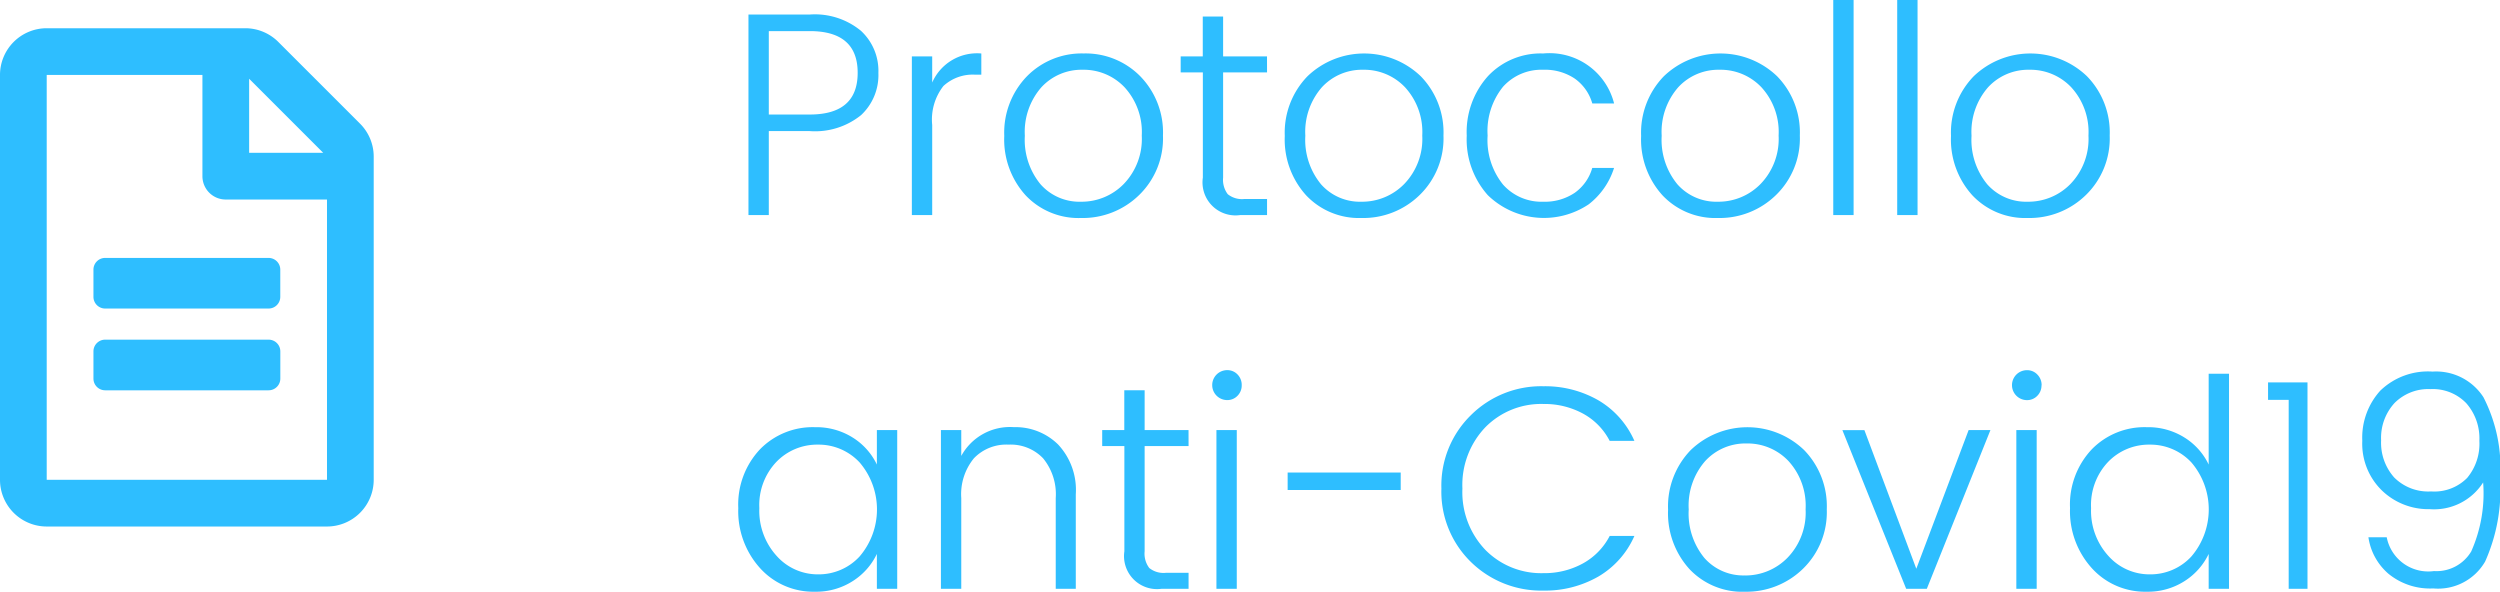
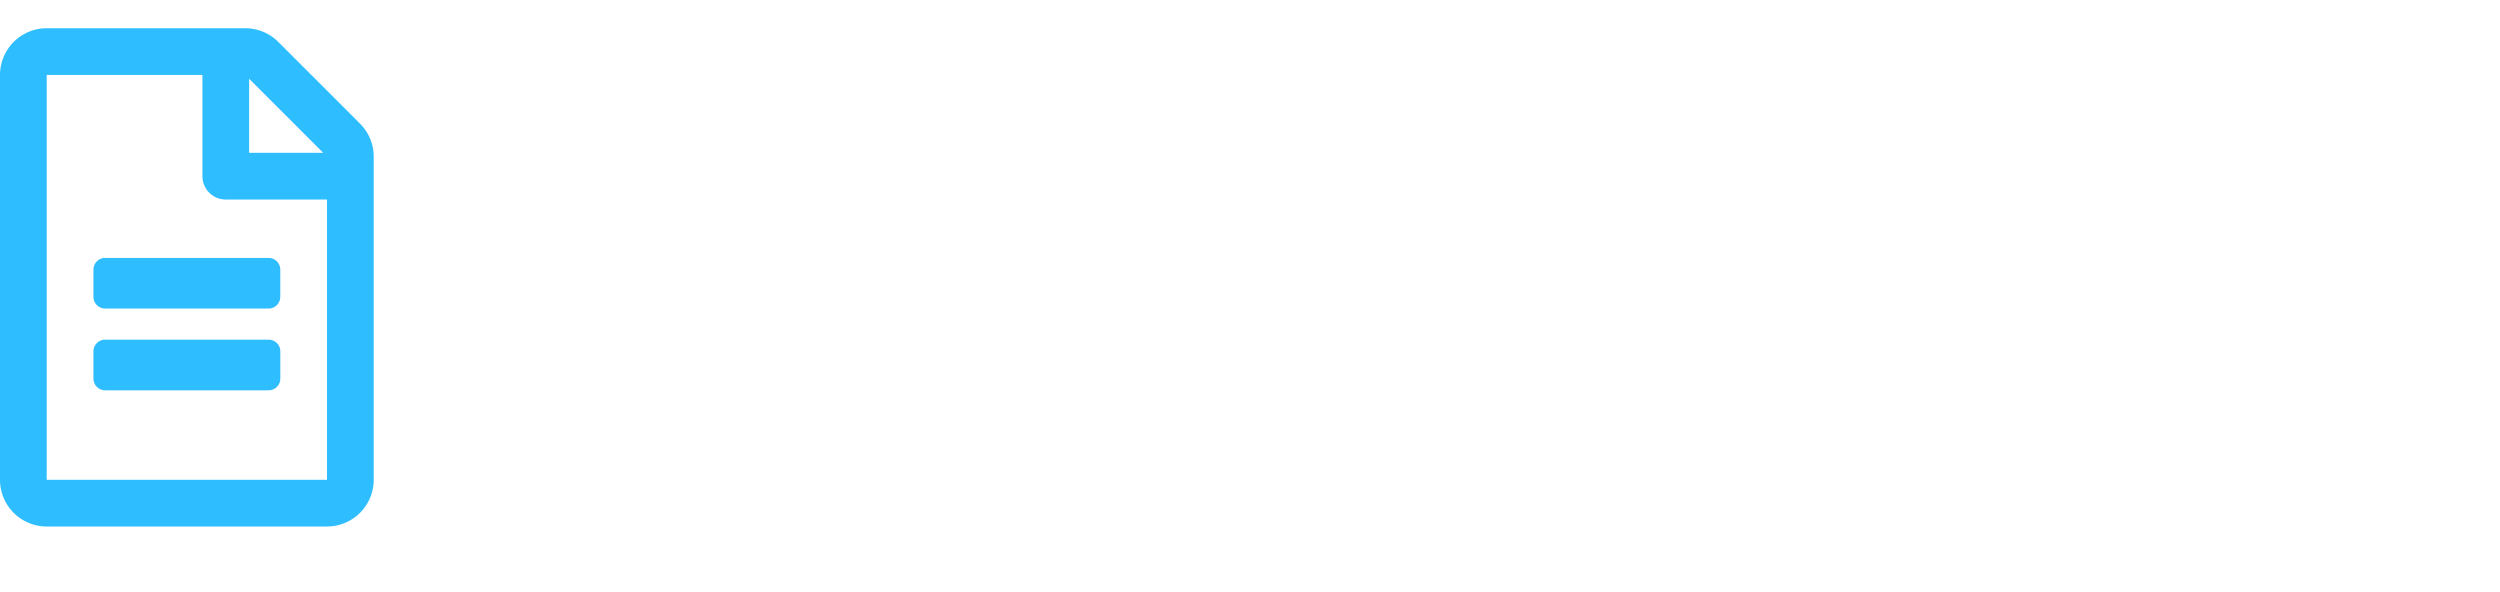
<svg xmlns="http://www.w3.org/2000/svg" width="120.414" height="28.5" viewBox="0 0 120.414 28.5">
  <g id="Raggruppa_74" data-name="Raggruppa 74" transform="translate(-329 -1360.64)">
-     <path id="Tracciato_91" data-name="Tracciato 91" d="M6.468,7.124a2.623,2.623,0,0,1,.84,2.03,2.634,2.634,0,0,1-.833,2.03A3.524,3.524,0,0,1,4,11.954H2.03V16H1.05V6.34H4A3.487,3.487,0,0,1,6.468,7.124ZM2.03,11.156H4q2.31,0,2.31-2.009T4,7.138H2.03ZM9.9,8.356v1.26a2.355,2.355,0,0,1,2.366-1.4V9.238h-.28a2.078,2.078,0,0,0-1.547.546A2.627,2.627,0,0,0,9.9,11.66V16h-.98V8.356Zm7.168,7a2.835,2.835,0,0,0,2.058-.854,3.121,3.121,0,0,0,.868-2.331,3.187,3.187,0,0,0-.826-2.324A2.709,2.709,0,0,0,17.15,9a2.63,2.63,0,0,0-1.988.84,3.258,3.258,0,0,0-.8,2.338,3.371,3.371,0,0,0,.756,2.338A2.5,2.5,0,0,0,17.066,15.356Zm0,.784A3.5,3.5,0,0,1,14.4,15.048a4,4,0,0,1-1.029-2.863,3.9,3.9,0,0,1,1.092-2.87,3.692,3.692,0,0,1,2.73-1.1,3.692,3.692,0,0,1,2.73,1.1,3.877,3.877,0,0,1,1.092,2.856,3.8,3.8,0,0,1-1.148,2.863A3.885,3.885,0,0,1,17.066,16.14Zm8.96-7.014H23.912v5.068a1.145,1.145,0,0,0,.224.8,1.094,1.094,0,0,0,.8.231h1.092V16h-1.3a1.59,1.59,0,0,1-1.792-1.806V9.126H21.868v-.77h1.064V6.438h.98V8.356h2.114Zm4.55,6.23a2.835,2.835,0,0,0,2.058-.854,3.121,3.121,0,0,0,.868-2.331,3.187,3.187,0,0,0-.826-2.324A2.709,2.709,0,0,0,30.66,9a2.63,2.63,0,0,0-1.988.84,3.258,3.258,0,0,0-.8,2.338,3.371,3.371,0,0,0,.756,2.338A2.5,2.5,0,0,0,30.576,15.356Zm0,.784a3.5,3.5,0,0,1-2.667-1.092,4,4,0,0,1-1.029-2.863,3.9,3.9,0,0,1,1.092-2.87,3.94,3.94,0,0,1,5.46,0,3.877,3.877,0,0,1,1.092,2.856,3.8,3.8,0,0,1-1.148,2.863A3.885,3.885,0,0,1,30.576,16.14Zm6.09-1.092a4.03,4.03,0,0,1-1.022-2.87,4.03,4.03,0,0,1,1.022-2.87,3.476,3.476,0,0,1,2.66-1.092,3.205,3.205,0,0,1,3.416,2.408h-1.05a2.208,2.208,0,0,0-.847-1.2A2.582,2.582,0,0,0,39.326,9a2.485,2.485,0,0,0-1.932.819,3.386,3.386,0,0,0-.742,2.352,3.413,3.413,0,0,0,.742,2.359,2.475,2.475,0,0,0,1.932.826,2.582,2.582,0,0,0,1.519-.427,2.208,2.208,0,0,0,.847-1.2h1.05a3.577,3.577,0,0,1-1.218,1.75,3.876,3.876,0,0,1-4.858-.434Zm11.074.308A2.835,2.835,0,0,0,49.8,14.5a3.121,3.121,0,0,0,.868-2.331,3.187,3.187,0,0,0-.826-2.324A2.709,2.709,0,0,0,47.824,9a2.63,2.63,0,0,0-1.988.84,3.258,3.258,0,0,0-.8,2.338,3.371,3.371,0,0,0,.756,2.338A2.5,2.5,0,0,0,47.74,15.356Zm0,.784a3.5,3.5,0,0,1-2.667-1.092,4,4,0,0,1-1.029-2.863,3.9,3.9,0,0,1,1.092-2.87,3.94,3.94,0,0,1,5.46,0,3.877,3.877,0,0,1,1.092,2.856,3.8,3.8,0,0,1-1.148,2.863A3.885,3.885,0,0,1,47.74,16.14ZM53.3,16V5.64h.98V16Zm3.08,0V5.64h.98V16Zm6.286-.644a2.835,2.835,0,0,0,2.058-.854,3.121,3.121,0,0,0,.868-2.331,3.187,3.187,0,0,0-.826-2.324A2.709,2.709,0,0,0,62.748,9a2.63,2.63,0,0,0-1.988.84,3.258,3.258,0,0,0-.8,2.338,3.371,3.371,0,0,0,.756,2.338A2.5,2.5,0,0,0,62.664,15.356Zm0,.784A3.5,3.5,0,0,1,60,15.048a4,4,0,0,1-1.029-2.863,3.9,3.9,0,0,1,1.092-2.87,3.94,3.94,0,0,1,5.46,0,3.877,3.877,0,0,1,1.092,2.856,3.8,3.8,0,0,1-1.148,2.863A3.885,3.885,0,0,1,62.664,16.14ZM6.4,32.446a3.483,3.483,0,0,0,.007-4.529A2.694,2.694,0,0,0,4.4,27.056a2.726,2.726,0,0,0-2,.826,3.017,3.017,0,0,0-.826,2.233,3.223,3.223,0,0,0,.833,2.3,2.647,2.647,0,0,0,2,.889A2.674,2.674,0,0,0,6.4,32.446ZM4.256,34.14A3.452,3.452,0,0,1,1.61,33.006,4.088,4.088,0,0,1,.56,30.115,3.88,3.88,0,0,1,1.6,27.287a3.545,3.545,0,0,1,2.653-1.071,3.291,3.291,0,0,1,1.82.5,3.115,3.115,0,0,1,1.162,1.3V26.356h.98V34h-.98V32.32a3.161,3.161,0,0,1-1.162,1.309A3.258,3.258,0,0,1,4.256,34.14ZM11.3,26.356V27.6a2.673,2.673,0,0,1,2.534-1.386,2.926,2.926,0,0,1,2.128.833,3.2,3.2,0,0,1,.854,2.4V34h-.966V29.632a2.727,2.727,0,0,0-.609-1.918,2.158,2.158,0,0,0-1.666-.658,2.158,2.158,0,0,0-1.666.658,2.727,2.727,0,0,0-.609,1.918V34h-.98V26.356Zm10.948.77H20.132v5.068a1.145,1.145,0,0,0,.224.805,1.094,1.094,0,0,0,.8.231h1.092V34h-1.3a1.59,1.59,0,0,1-1.792-1.806V27.126H18.088v-.77h1.064V24.438h.98v1.918h2.114ZM24.808,24.2a.7.7,0,0,1-.2.5.673.673,0,0,1-.5.21.721.721,0,1,1,0-1.442.673.673,0,0,1,.5.21A.717.717,0,0,1,24.808,24.2ZM23.59,34V26.356h.98V34Zm3.43-4.76V28.4h5.446v.84ZM35.84,32.7a4.729,4.729,0,0,1-1.414-3.528,4.74,4.74,0,0,1,1.421-3.535,4.8,4.8,0,0,1,3.493-1.393,5.15,5.15,0,0,1,2.639.672,4.232,4.232,0,0,1,1.743,1.96h-1.19a3.128,3.128,0,0,0-1.288-1.316,3.885,3.885,0,0,0-1.9-.462,3.77,3.77,0,0,0-2.8,1.12,4.022,4.022,0,0,0-1.106,2.954,4.022,4.022,0,0,0,1.106,2.954,3.77,3.77,0,0,0,2.8,1.12,3.838,3.838,0,0,0,1.9-.469,3.171,3.171,0,0,0,1.288-1.323h1.19a4.232,4.232,0,0,1-1.743,1.96,5.15,5.15,0,0,1-2.639.672A4.834,4.834,0,0,1,35.84,32.7Zm13.2.658A2.835,2.835,0,0,0,51.1,32.5a3.121,3.121,0,0,0,.868-2.331,3.187,3.187,0,0,0-.826-2.324A2.709,2.709,0,0,0,49.126,27a2.63,2.63,0,0,0-1.988.84,3.258,3.258,0,0,0-.8,2.338,3.371,3.371,0,0,0,.756,2.338A2.5,2.5,0,0,0,49.042,33.356Zm0,.784a3.5,3.5,0,0,1-2.667-1.092,4,4,0,0,1-1.029-2.863,3.9,3.9,0,0,1,1.092-2.87,3.94,3.94,0,0,1,5.46,0,3.877,3.877,0,0,1,1.092,2.856,3.8,3.8,0,0,1-1.148,2.863A3.885,3.885,0,0,1,49.042,34.14Zm4.7-7.784H54.8L57.3,33.034l2.52-6.678h1.05L57.806,34h-.994Zm9.59-2.156a.7.7,0,0,1-.2.5.673.673,0,0,1-.5.21.721.721,0,1,1,0-1.442.673.673,0,0,1,.5.21A.717.717,0,0,1,63.336,24.2ZM62.118,34V26.356h.98V34Zm8.428-1.554a3.483,3.483,0,0,0,.007-4.529,2.694,2.694,0,0,0-2.009-.861,2.726,2.726,0,0,0-2,.826,3.017,3.017,0,0,0-.826,2.233,3.223,3.223,0,0,0,.833,2.3,2.647,2.647,0,0,0,2,.889A2.674,2.674,0,0,0,70.546,32.446ZM68.4,34.14a3.452,3.452,0,0,1-2.646-1.134,4.088,4.088,0,0,1-1.05-2.891,3.88,3.88,0,0,1,1.043-2.828A3.545,3.545,0,0,1,68.4,26.216a3.291,3.291,0,0,1,1.82.5,3.115,3.115,0,0,1,1.162,1.3V23.64h.98V34h-.98V32.32a3.161,3.161,0,0,1-1.162,1.309A3.258,3.258,0,0,1,68.4,34.14ZM75.236,34V24.9h-.994v-.84h1.9V34Zm4.452-7.154a2.514,2.514,0,0,0,.63,1.792,2.318,2.318,0,0,0,1.778.672,2.22,2.22,0,0,0,1.736-.651,2.565,2.565,0,0,0,.588-1.785,2.56,2.56,0,0,0-.63-1.813,2.234,2.234,0,0,0-1.722-.679,2.292,2.292,0,0,0-1.736.672A2.482,2.482,0,0,0,79.688,26.846Zm2.548,6.3a1.946,1.946,0,0,0,1.792-.945,6.872,6.872,0,0,0,.574-3.325,2.8,2.8,0,0,1-2.576,1.288,3.223,3.223,0,0,1-2.3-.9,3.144,3.144,0,0,1-.945-2.394,3.369,3.369,0,0,1,.868-2.415,3.306,3.306,0,0,1,2.52-.917,2.711,2.711,0,0,1,2.45,1.239,7.455,7.455,0,0,1,.8,3.927,8.479,8.479,0,0,1-.721,3.983,2.618,2.618,0,0,1-2.5,1.295,3.16,3.16,0,0,1-2.149-.7,2.858,2.858,0,0,1-.973-1.764h.882A2.037,2.037,0,0,0,82.236,33.146Z" transform="translate(364 1355)" fill="#2ebeff" />
    <path id="FontAwsome_file-alt_" data-name="FontAwsome (file-alt)" d="M13.5,11.625v1.313a.564.564,0,0,1-.562.563H5.063a.564.564,0,0,1-.562-.562V11.625a.564.564,0,0,1,.563-.562h7.875A.564.564,0,0,1,13.5,11.625ZM12.938,15H5.063a.564.564,0,0,0-.562.563v1.313a.564.564,0,0,0,.563.563h7.875a.564.564,0,0,0,.563-.562V15.563A.564.564,0,0,0,12.938,15ZM18,6.183V21.75A2.251,2.251,0,0,1,15.75,24H2.25A2.251,2.251,0,0,1,0,21.75V2.25A2.251,2.251,0,0,1,2.25,0h9.567a2.25,2.25,0,0,1,1.589.661l3.933,3.933A2.242,2.242,0,0,1,18,6.183Zm-6-3.75V6h3.567L12,2.433ZM15.75,21.75V8.25H10.875A1.122,1.122,0,0,1,9.75,7.125V2.25H2.25v19.5Z" transform="translate(329 1362)" fill="#2ebeff" />
  </g>
</svg>